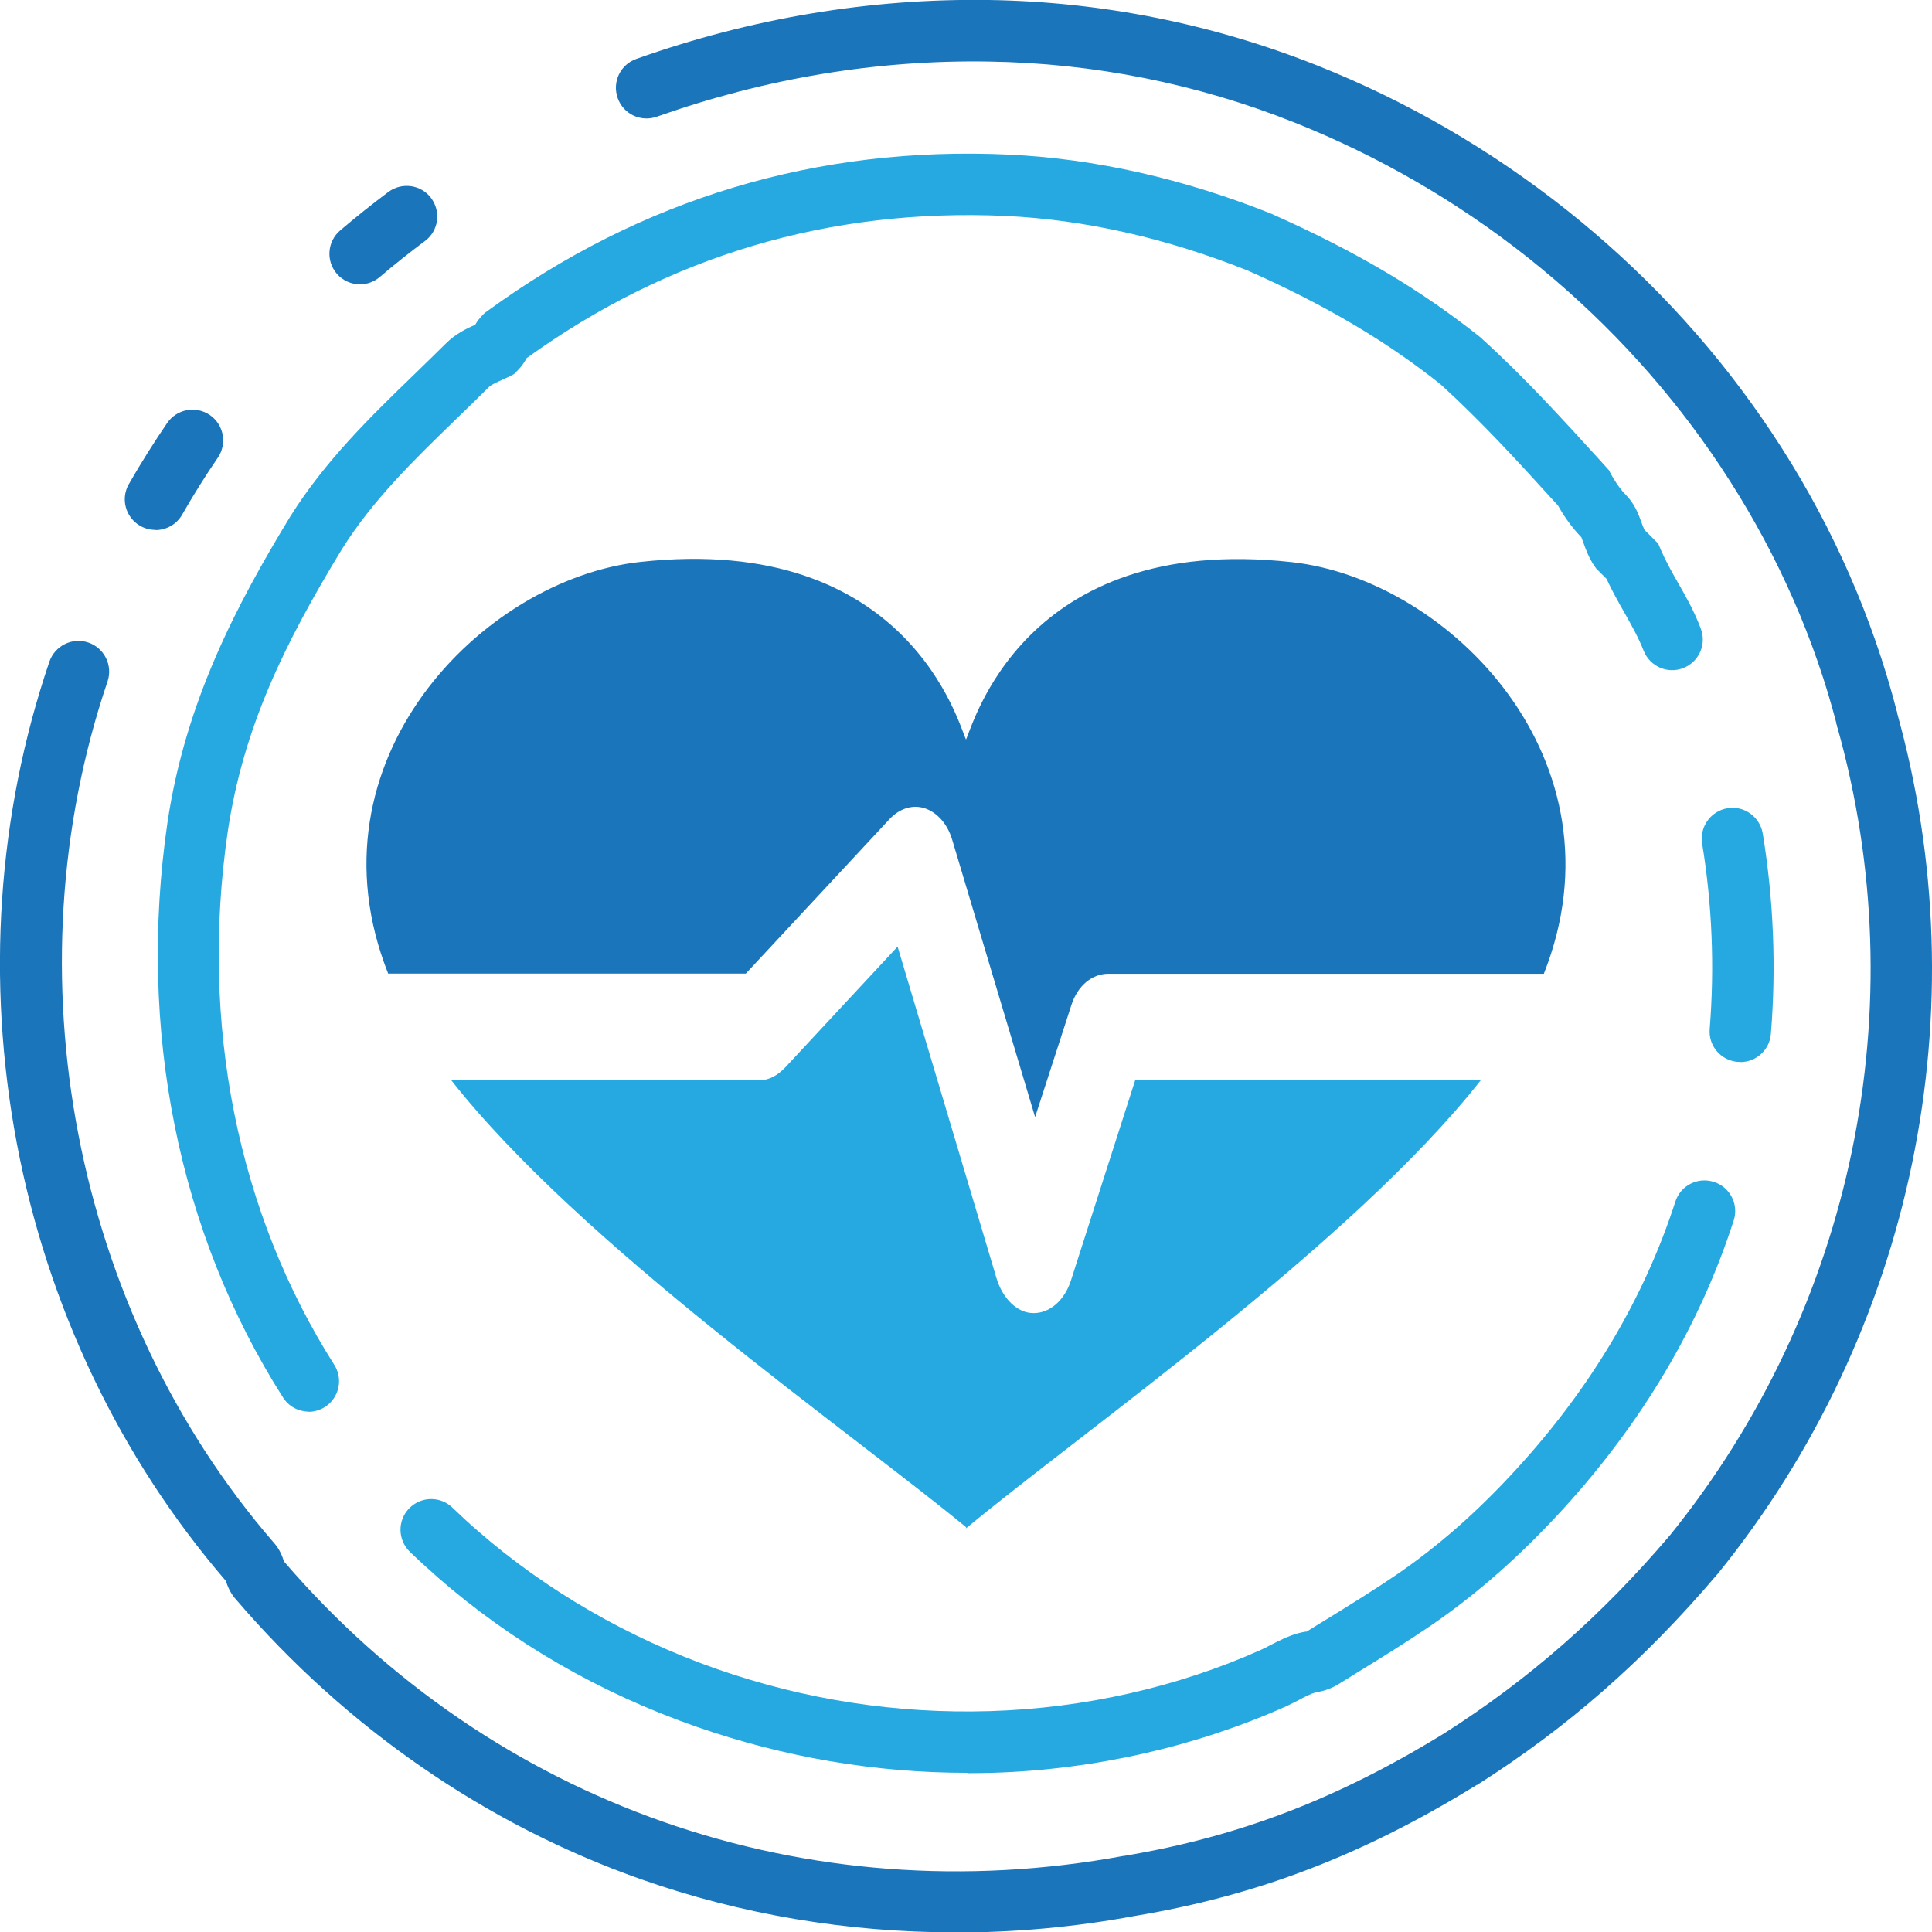
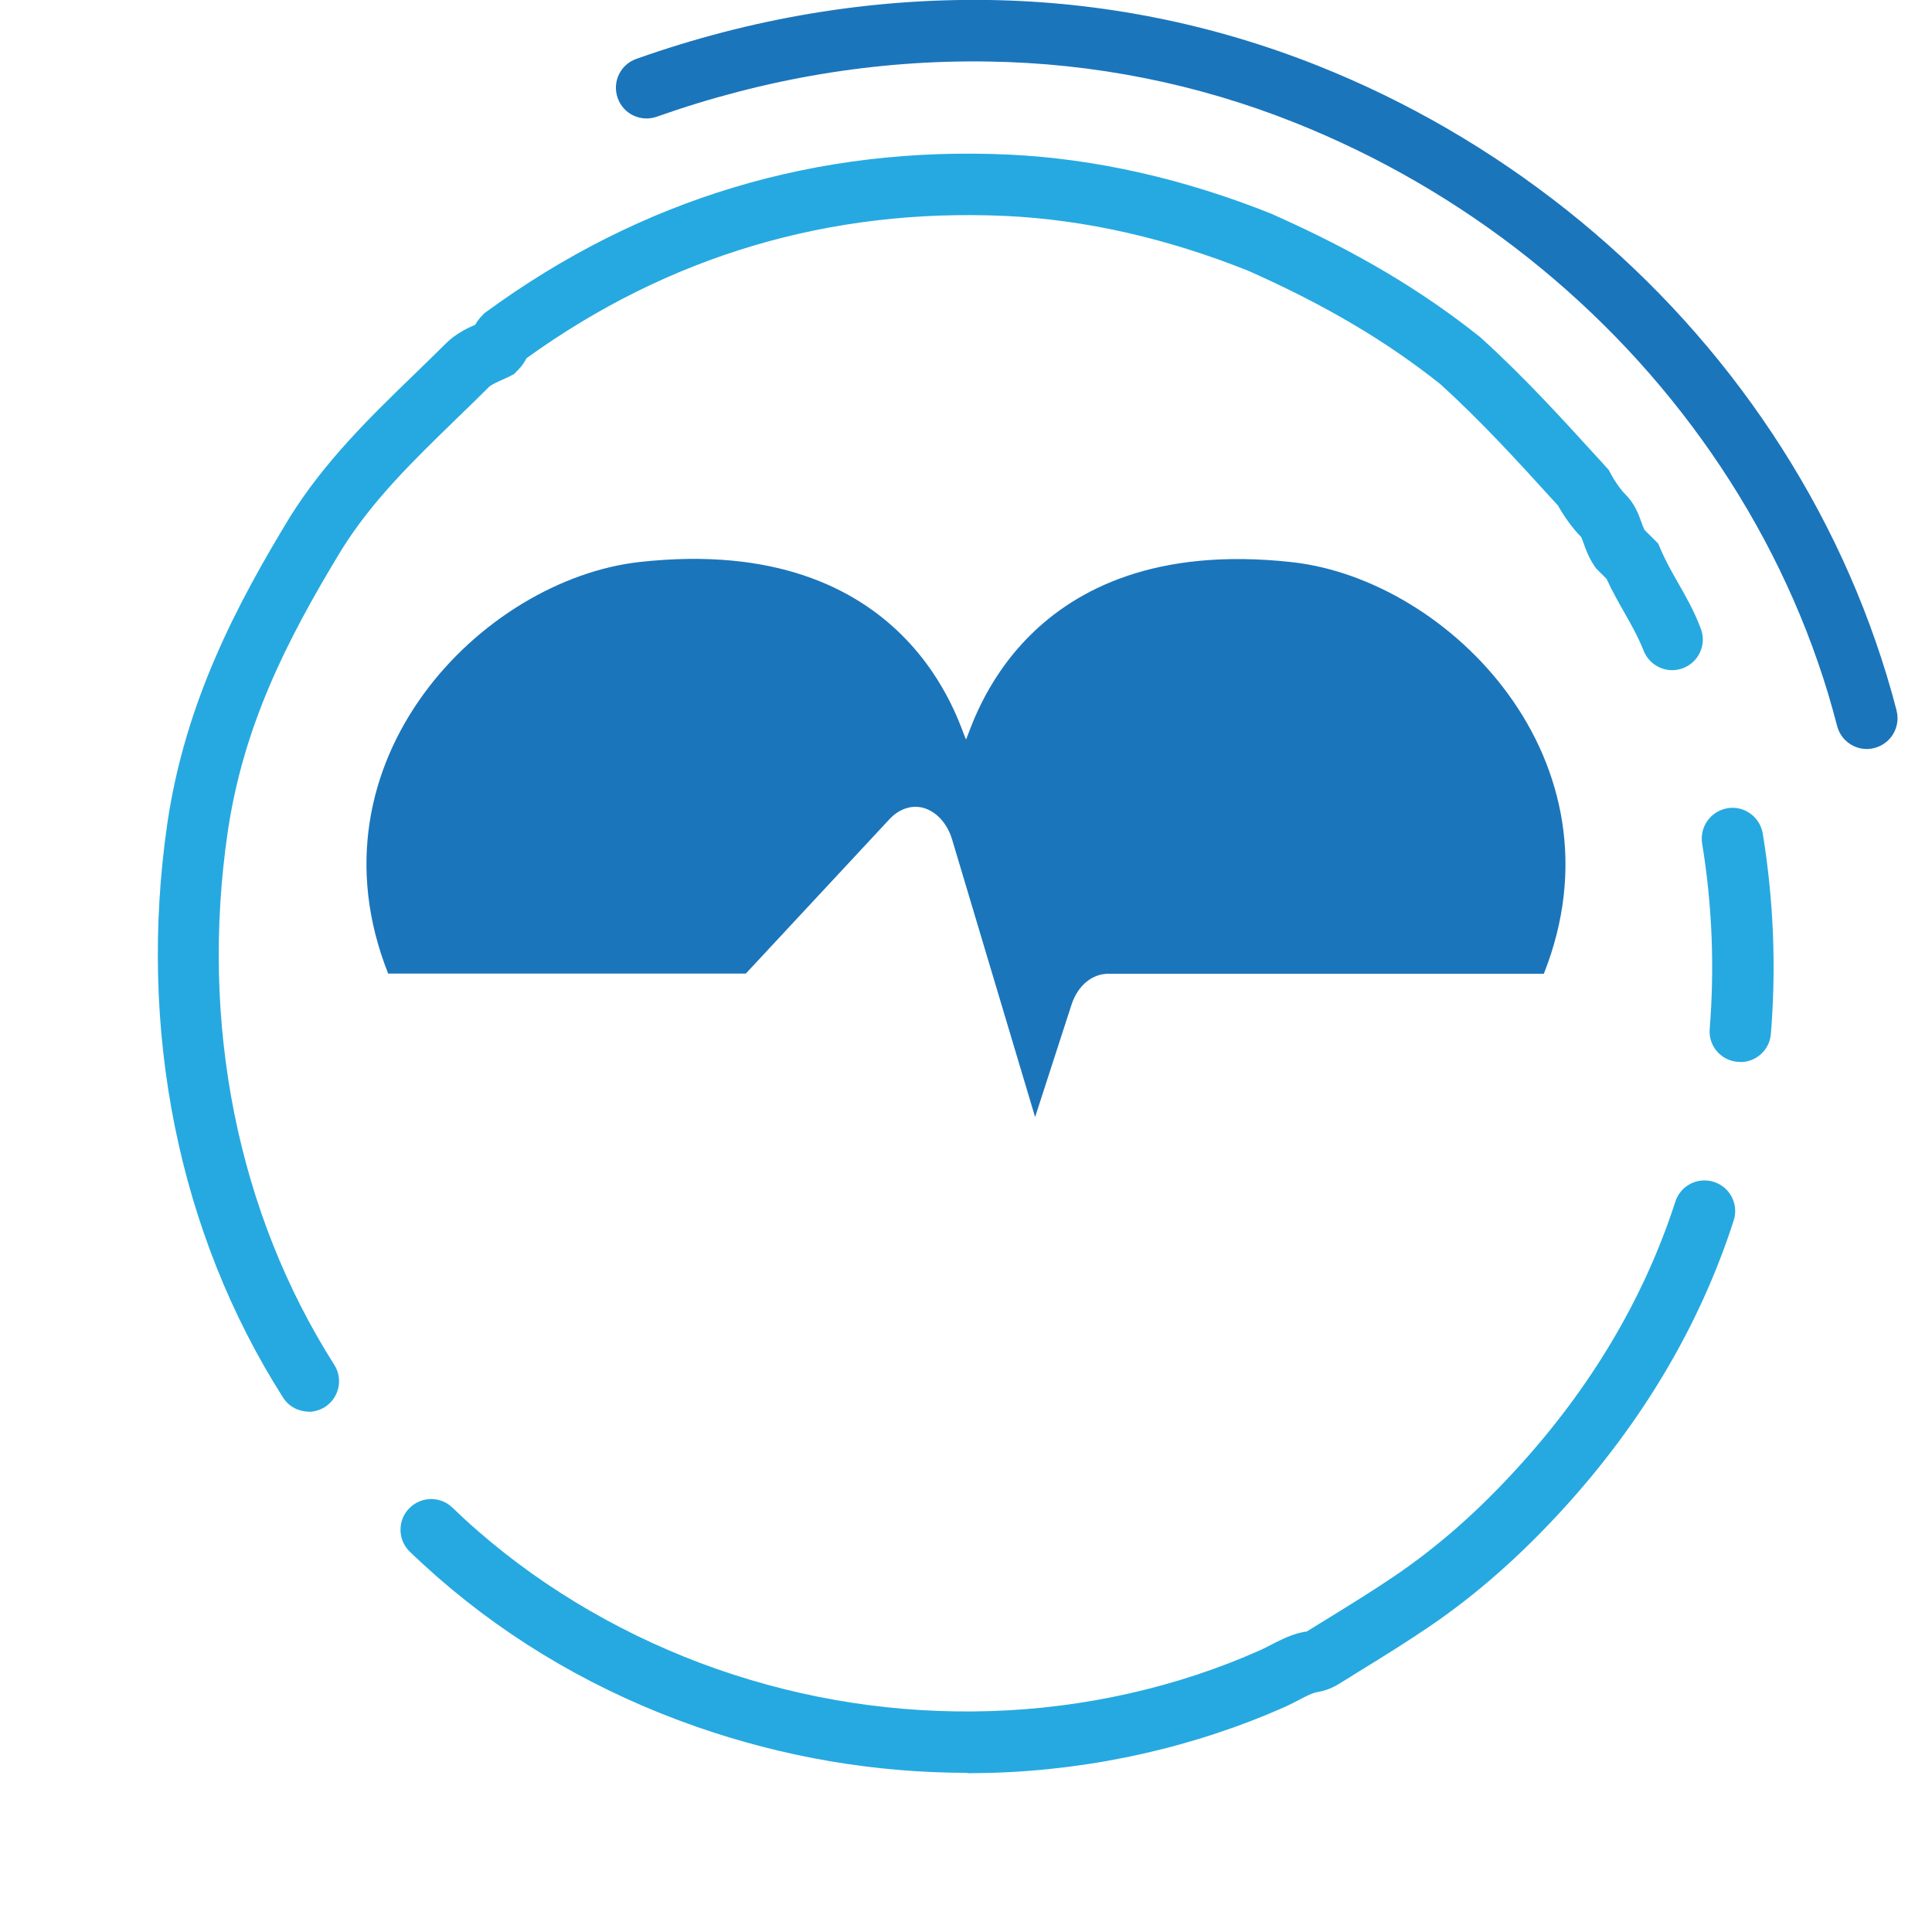
<svg xmlns="http://www.w3.org/2000/svg" id="Layer_2" data-name="Layer 2" viewBox="0 0 109.6 109.62">
  <defs>
    <style>
      .cls-1 {
        fill: #26a9e0;
      }

      .cls-1, .cls-2 {
        stroke-width: 0px;
      }

      .cls-2 {
        fill: #1b75bb;
      }
    </style>
  </defs>
  <g id="icon5">
    <g>
      <g>
        <path class="cls-2" d="m105.9,42.49c-.77,0-1.48-.52-1.68-1.3-.16-.62-.34-1.25-.52-1.86-1.46-4.82-3.69-9.4-6.61-13.62-2.88-4.16-6.37-7.88-10.38-11.07-4.03-3.2-8.49-5.78-13.25-7.68-5.54-2.21-11.4-3.38-17.4-3.47-6.32-.1-12.64.95-18.8,3.13-.91.32-1.9-.15-2.22-1.06-.32-.91.15-1.9,1.06-2.22C42.64,1.02,49.38-.1,56.11,0c6.42.1,12.69,1.36,18.63,3.72,5.08,2.02,9.83,4.78,14.13,8.19,4.28,3.4,8.01,7.37,11.08,11.81,3.13,4.52,5.51,9.43,7.08,14.59.2.66.39,1.33.56,2,.24.93-.32,1.88-1.25,2.12-.15.04-.29.06-.44.06Z" />
-         <path class="cls-2" d="m20.42,16.13c-.49,0-.98-.21-1.32-.61-.62-.73-.53-1.83.2-2.45.89-.76,1.81-1.49,2.73-2.18.77-.57,1.86-.42,2.43.35.57.77.42,1.86-.35,2.43-.87.65-1.73,1.33-2.56,2.04-.33.28-.73.42-1.13.42Z" />
-         <path class="cls-2" d="m8.82,30.06c-.29,0-.59-.07-.87-.23-.83-.48-1.12-1.54-.64-2.37.67-1.17,1.4-2.33,2.17-3.46.54-.79,1.62-1,2.42-.46.79.54,1,1.62.46,2.42-.72,1.05-1.4,2.14-2.03,3.24-.32.56-.91.87-1.51.87Z" />
-         <path class="cls-2" d="m54.18,109.62c-6.11,0-12.13-1.01-17.81-3.01-8.8-3.1-16.74-8.59-22.97-15.86-.36-.39-.5-.81-.59-1.07-6.01-6.98-10.11-15.57-11.86-24.84-1.73-9.19-1.1-18.63,1.85-27.3.31-.91,1.3-1.4,2.21-1.09.91.31,1.4,1.3,1.09,2.21-5.62,16.56-1.92,35.73,9.42,48.84.36.39.5.81.59,1.08,11.85,13.79,29.65,20.03,47.65,16.7h.03c6.5-1.09,12.09-3.23,18.14-6.95,4.83-3.08,8.9-6.65,12.8-11.23,10.41-12.86,13.96-30,9.5-45.85-.26-.92.28-1.88,1.2-2.15.92-.26,1.88.28,2.15,1.2,4.77,16.95.98,35.27-10.15,49l-.03.03c-4.14,4.87-8.46,8.66-13.61,11.93h-.02c-6.45,3.98-12.43,6.27-19.39,7.43-3.39.63-6.81.94-10.2.94Zm41.89-21.43h0,0Z" />
        <path class="cls-1" d="m17.52,80.08c-.57,0-1.14-.28-1.47-.81-5.93-9.32-8.26-20.9-6.55-32.61,1.02-6.87,3.95-12.4,6.96-17.35,1.98-3.16,4.54-5.65,7.03-8.06.6-.58,1.21-1.18,1.81-1.77.53-.53,1.16-.84,1.66-1.06.09-.16.23-.36.43-.56l.1-.1.11-.08c8.78-6.41,18.74-9.41,29.62-8.91,4.91.23,9.94,1.37,14.94,3.37l.06.03c4.68,2.08,8.41,4.29,11.74,6.95l.08.07c2.5,2.27,4.57,4.56,6.77,6.97l.46.51.11.21c.17.33.52.86.83,1.17.53.53.74,1.12.9,1.56.06.18.12.32.18.45l.78.78.13.31c.29.67.62,1.26.98,1.89.45.79.92,1.6,1.3,2.61.35.9-.1,1.9-.99,2.25-.9.35-1.9-.1-2.25-.99-.3-.76-.68-1.43-1.08-2.14-.34-.6-.69-1.21-1.02-1.93l-.59-.59-.1-.14c-.33-.49-.5-.97-.62-1.31-.04-.11-.09-.25-.12-.32-.56-.57-1.04-1.28-1.33-1.81l-.16-.17c-2.13-2.34-4.14-4.55-6.5-6.7-3.08-2.45-6.54-4.5-10.91-6.44-4.63-1.85-9.27-2.9-13.78-3.11-9.96-.45-19.1,2.26-27.16,8.07-.09.18-.25.44-.51.7l-.2.2-.25.13c-.13.07-.28.13-.43.2-.26.12-.61.27-.74.4-.61.61-1.24,1.22-1.85,1.81-2.44,2.37-4.74,4.6-6.49,7.39-3.25,5.34-5.6,10.12-6.48,16.03-1.59,10.88.56,21.62,6.04,30.24.52.81.28,1.88-.53,2.4-.29.18-.61.27-.93.27Z" />
        <path class="cls-1" d="m54.87,100.57c-5.22,0-10.38-.88-15.35-2.61-5.5-1.92-10.44-4.77-14.7-8.49-.53-.47-1.06-.95-1.57-1.44-.69-.67-.71-1.77-.04-2.46.67-.69,1.77-.71,2.46-.04.47.45.95.9,1.44,1.32,3.86,3.37,8.55,6.08,13.55,7.83,5.01,1.75,10.22,2.55,15.49,2.39,5.34-.16,10.66-1.36,15.39-3.48.16-.07.34-.17.54-.27.47-.24,1-.52,1.61-.68.14-.04.27-.06.38-.08.02,0,.04,0,.05,0,.23-.14.46-.28.68-.42l.36-.22c1.46-.9,2.77-1.71,4.05-2.58,2.41-1.65,4.66-3.63,6.87-6.06,4.19-4.58,7.2-9.67,8.96-15.11.29-.91,1.27-1.42,2.19-1.12.91.29,1.42,1.27,1.12,2.19-1.91,5.92-5.17,11.43-9.7,16.39-2.4,2.62-4.84,4.78-7.47,6.58-1.35.92-2.7,1.76-4.2,2.68l-.35.22c-.24.15-.49.3-.73.45-.51.3-.9.38-1.16.43-.05,0-.11.02-.17.04-.22.06-.55.23-.87.4-.23.12-.47.24-.72.36-5.14,2.3-10.92,3.61-16.7,3.78-.46.01-.93.02-1.39.02Z" />
        <path class="cls-1" d="m98.72,60.24s-.09,0-.14,0c-.96-.08-1.67-.91-1.59-1.87.28-3.51.14-7.05-.43-10.52-.15-.95.49-1.84,1.44-2,.95-.16,1.84.49,2,1.44.61,3.74.77,7.56.46,11.36-.07.91-.83,1.6-1.73,1.6Z" />
      </g>
      <g>
-         <path class="cls-1" d="m54.79,86.71c6.67-5.54,21.93-16.17,29.22-25.44h-19.61l-3.65,11.38c-.36,1.11-1.19,1.84-2.1,1.84h-.03c-.93,0-1.75-.85-2.09-1.98l-5.61-18.81-6.37,6.85c-.41.43-.91.73-1.43.73h-17.52c7.28,9.27,22.48,19.82,29.21,25.36v.02s-.02,0-.02,0c0,0,0,0,0,0,0,0,.02.02.02.02,0,0-.01.05-.02.05Z" />
        <path class="cls-2" d="m42.3,55.24l8.16-8.77c.56-.6,1.31-.85,2.02-.61.7.24,1.28.9,1.54,1.79l4.7,15.72,2.06-6.36c.36-1.11,1.18-1.77,2.1-1.77h24.7c4.78-12.06-5.34-22.36-14.29-23.35-15.36-1.7-18.14,9.47-18.5,10.08,0,0,0-.01,0-.02,0,0,0,0,0,0,0,0,0-.02,0-.03,0,0,0,0,0,0-.37-.67-3.18-11.73-18.49-10.04-8.95.99-19.07,11.29-14.28,23.35h20.29Z" />
      </g>
    </g>
  </g>
</svg>